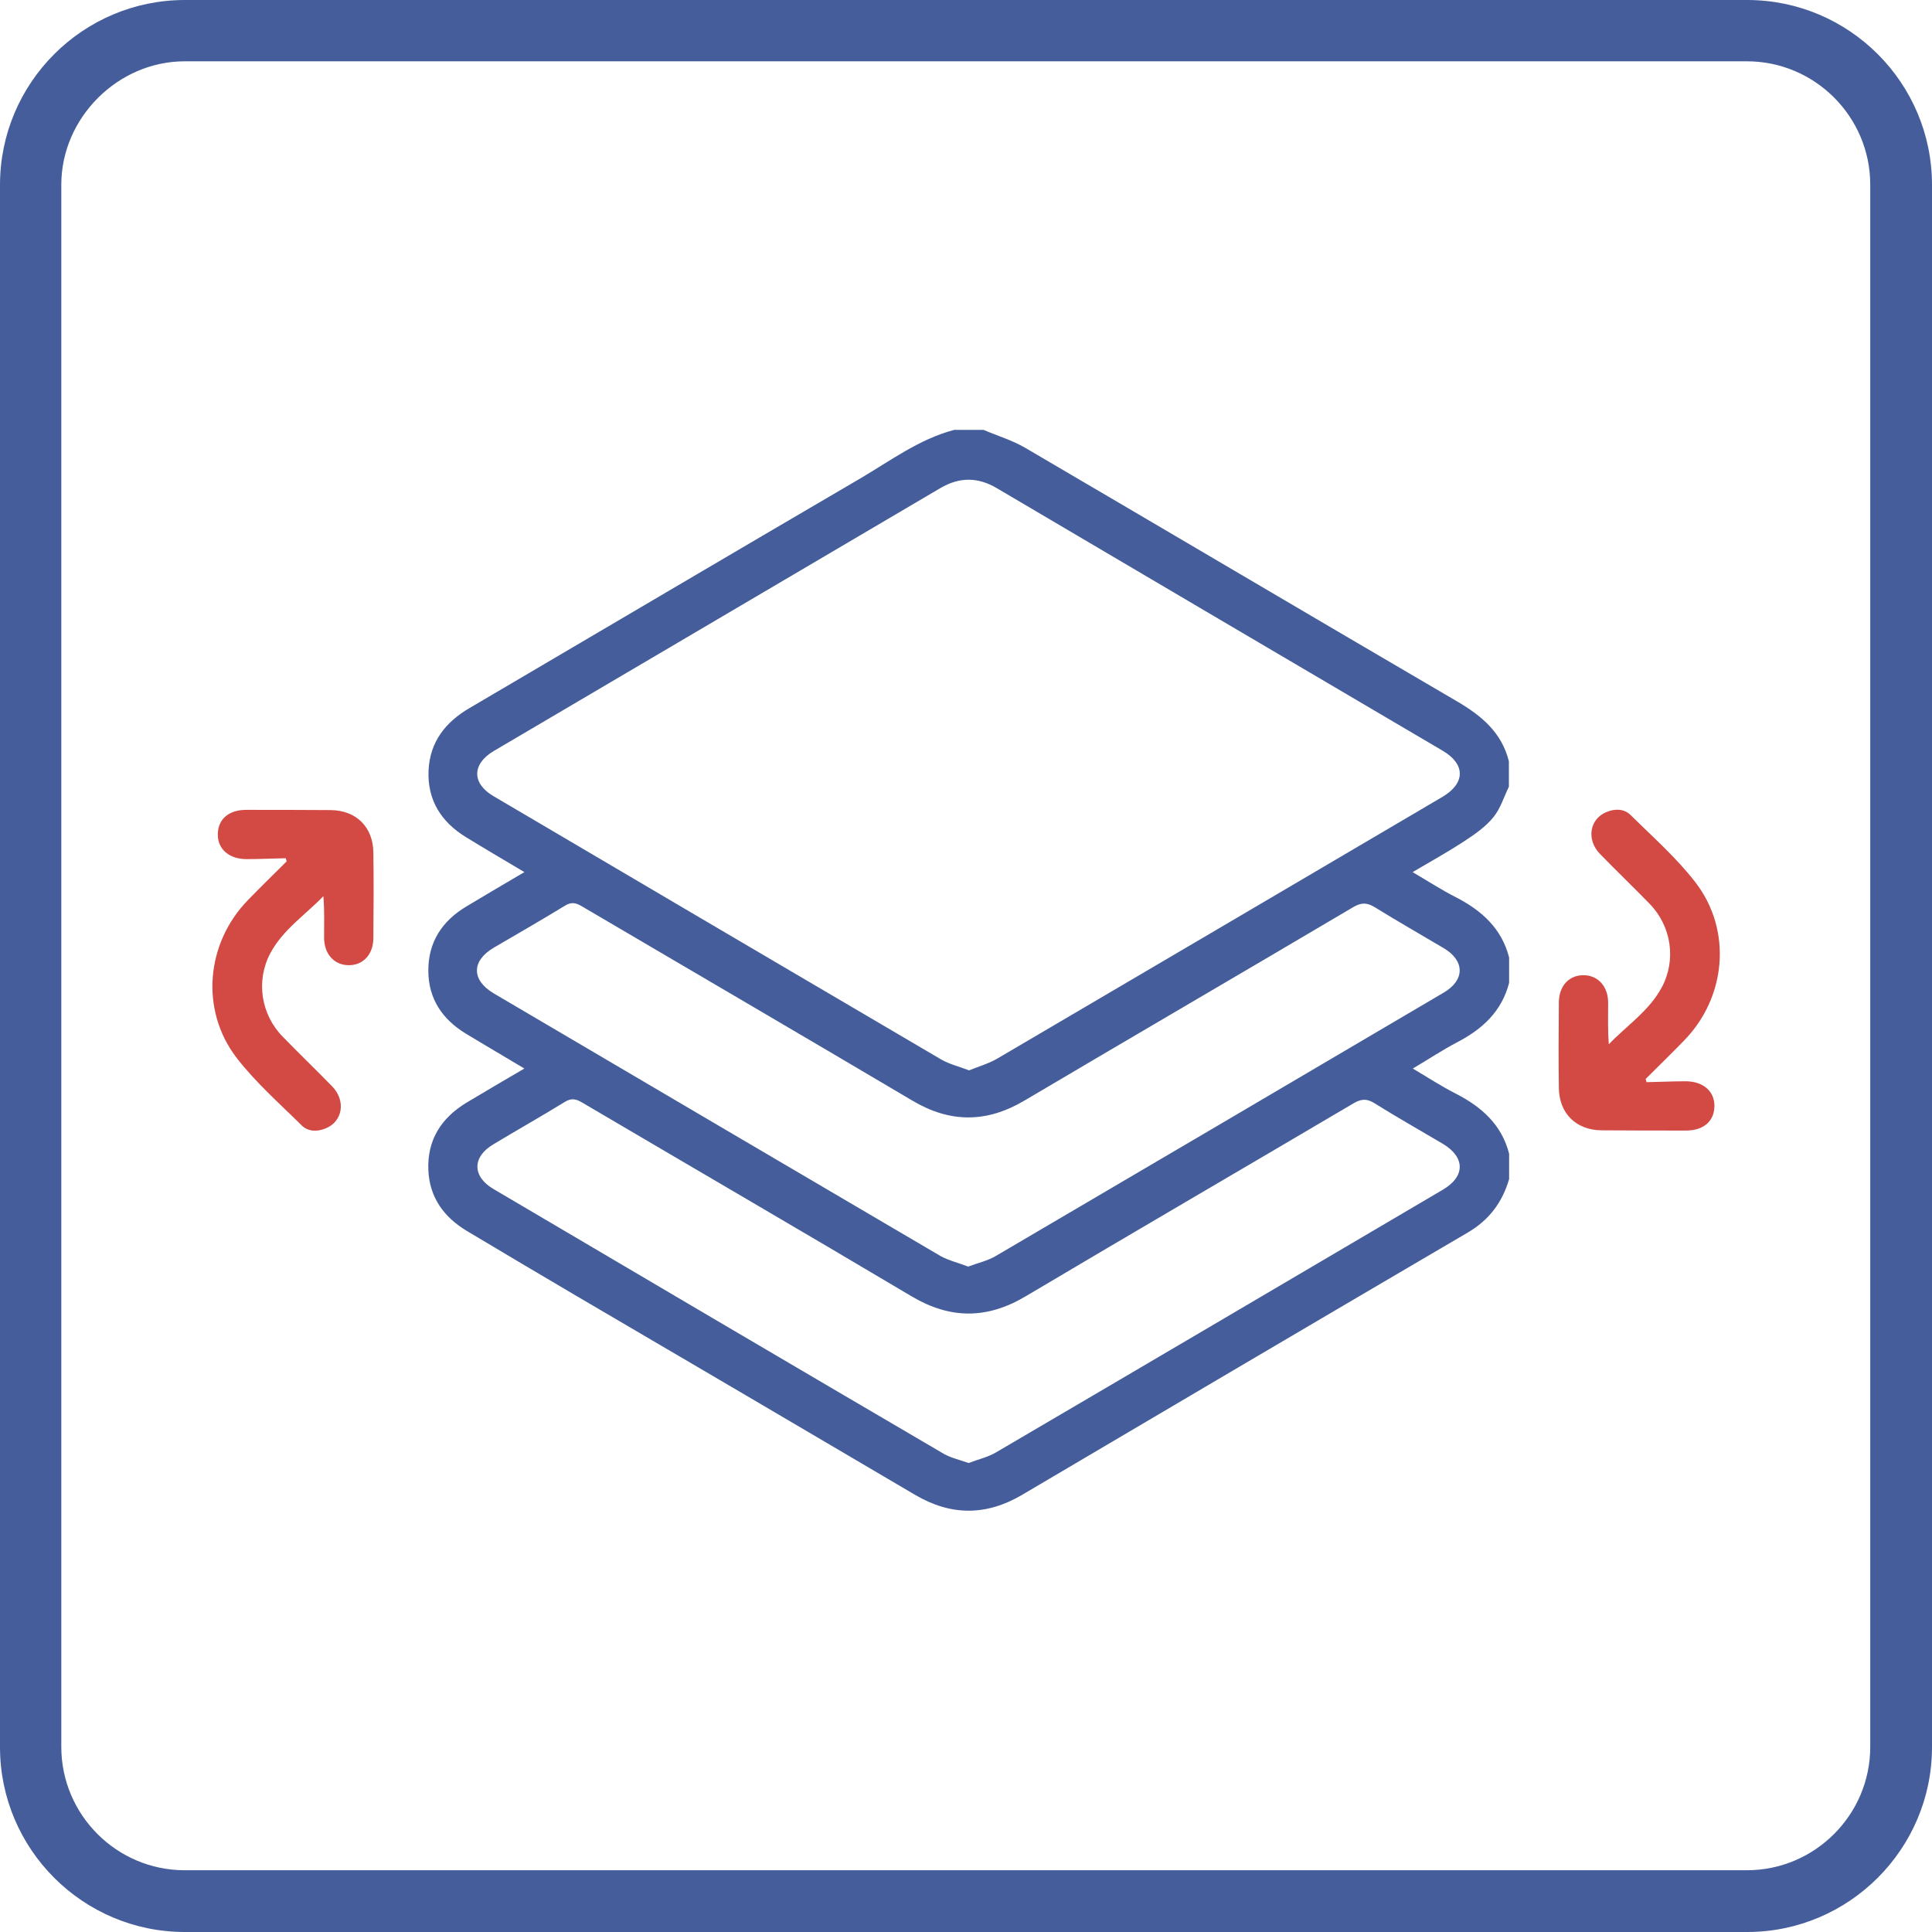
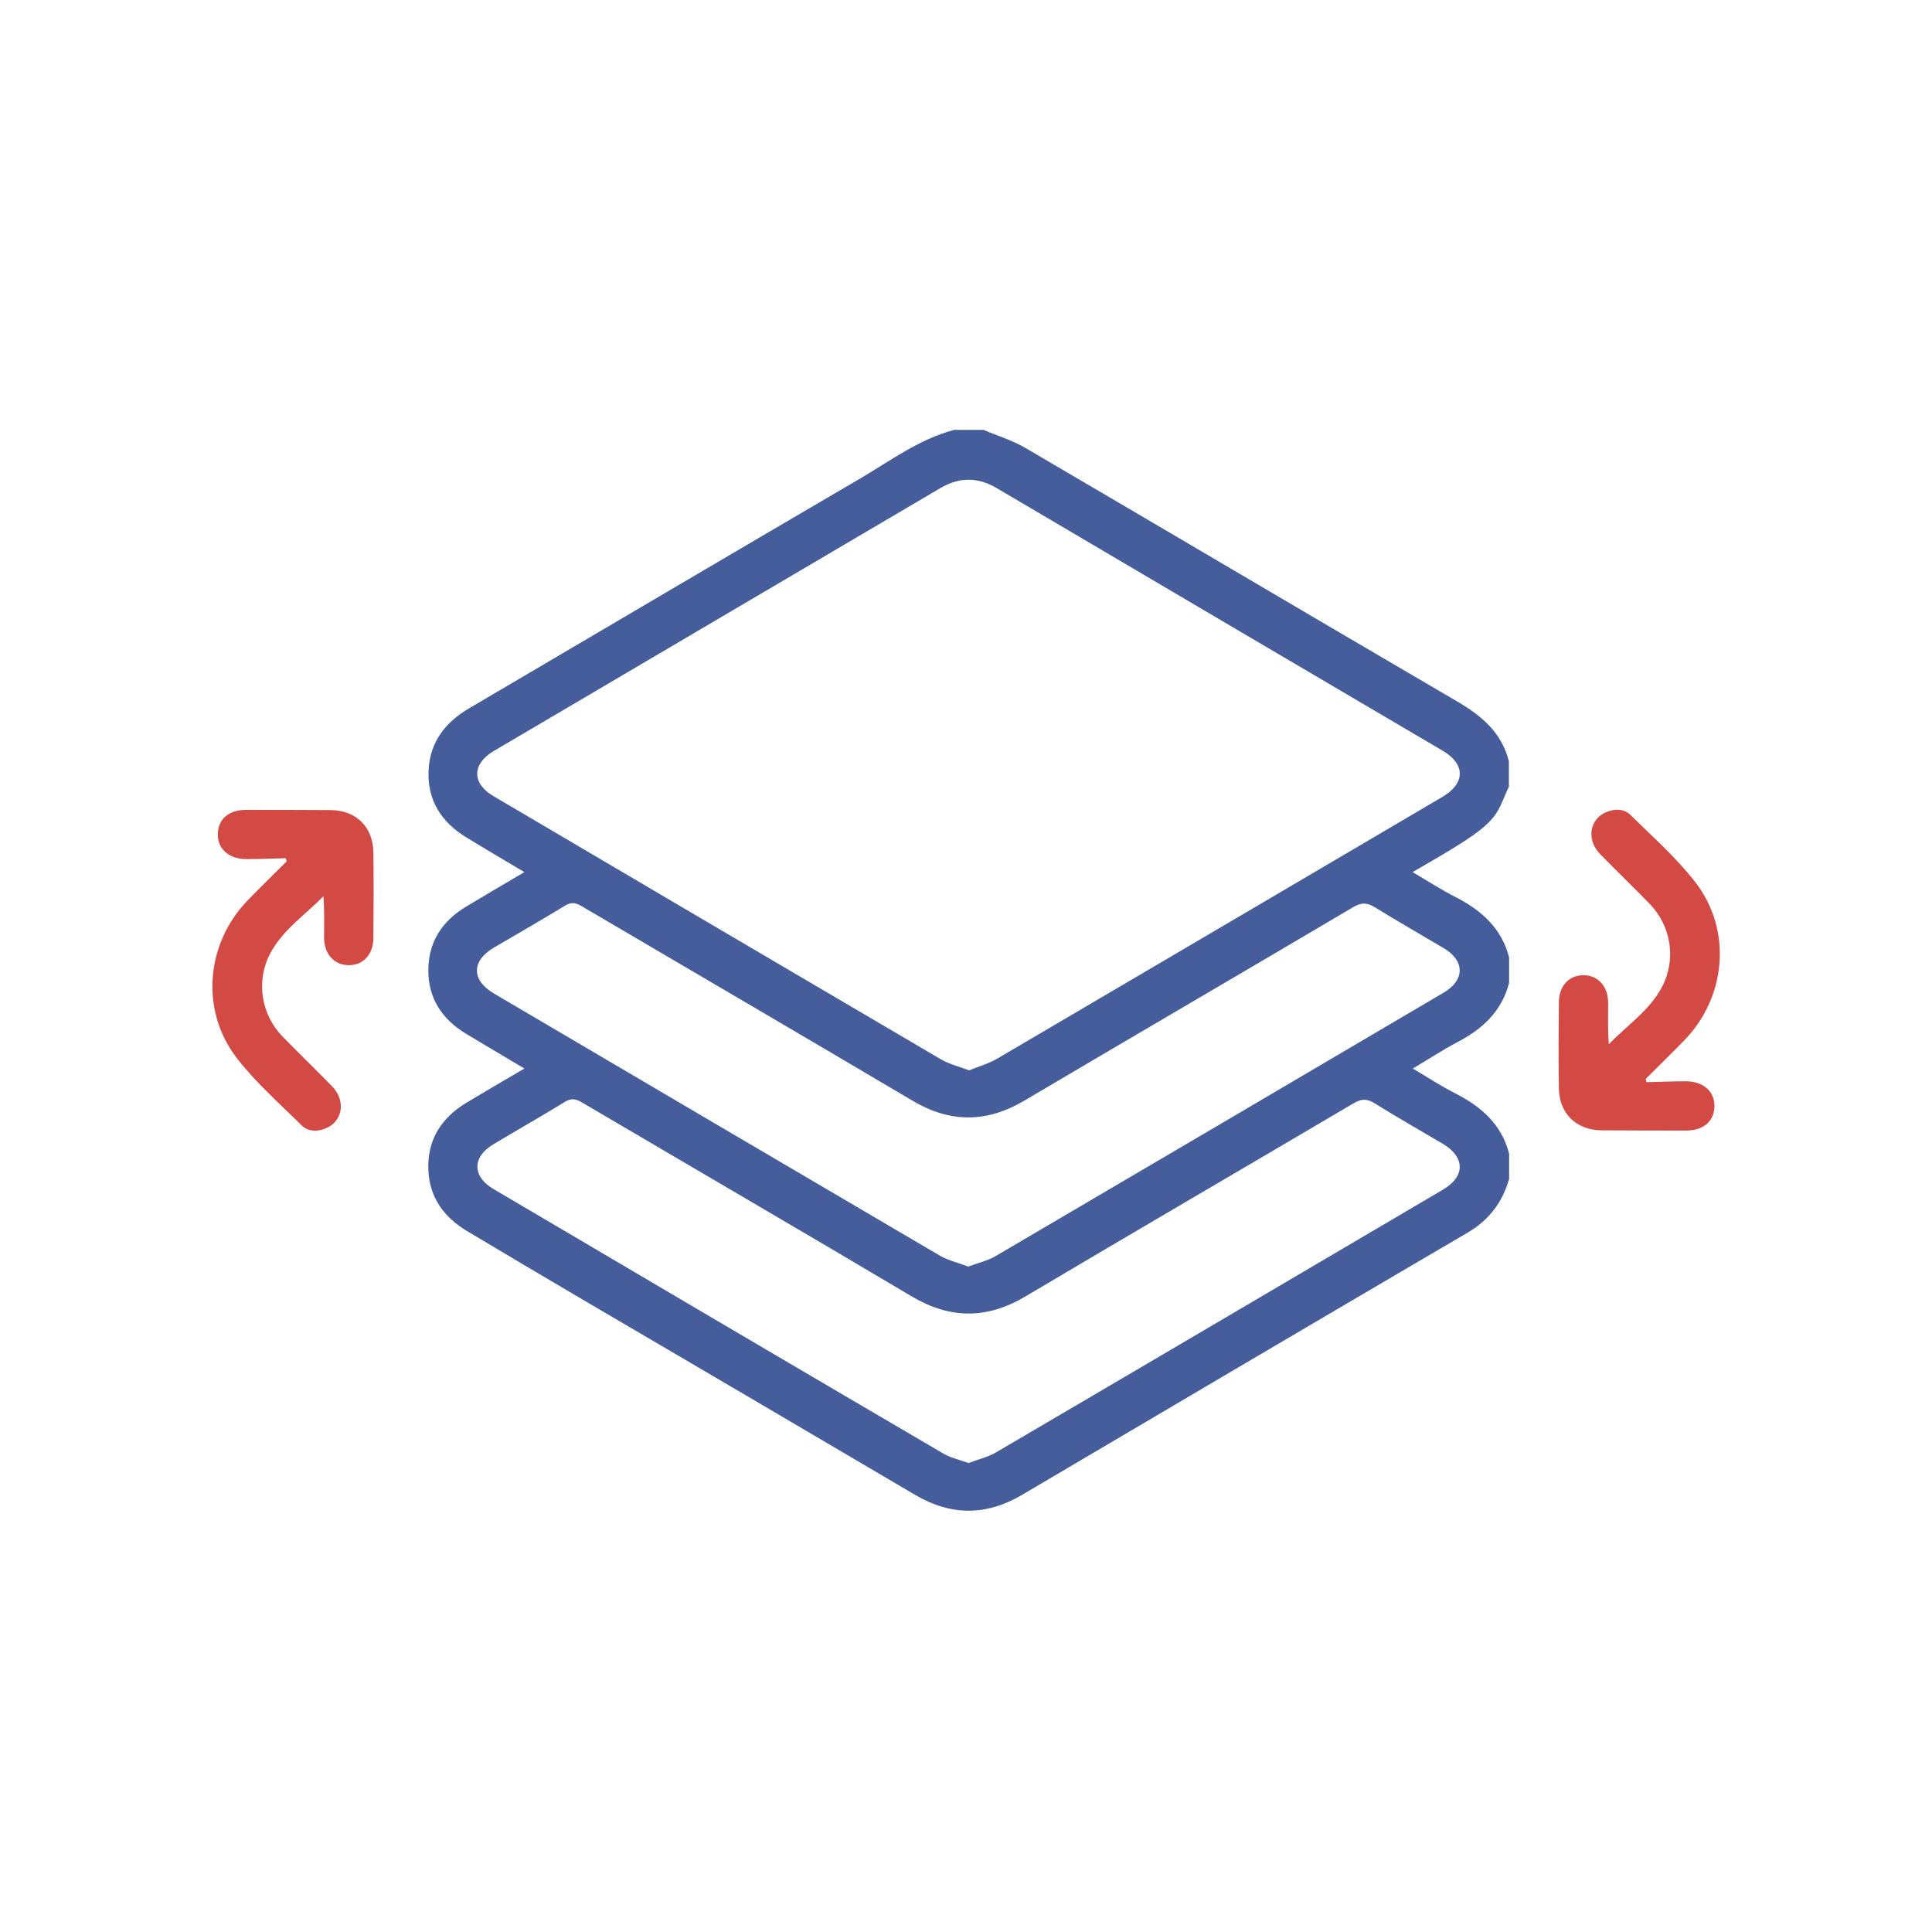
<svg xmlns="http://www.w3.org/2000/svg" width="60" height="60" viewBox="0 0 60 60" fill="none">
-   <path d="M54.259 60H5.741C2.574 60 0 57.426 0 54.259V5.741C0 2.574 2.574 0 5.741 0H54.259C57.426 0 60 2.574 60 5.741V54.259C60 57.419 57.426 60 54.259 60ZM5.734 1.904C3.661 1.904 1.904 3.661 1.904 5.734V54.252C1.904 56.361 3.625 58.082 5.734 58.082H54.252C56.361 58.082 58.082 56.361 58.082 54.252V5.734C58.082 3.625 56.361 1.904 54.252 1.904H5.734Z" fill="#455E9B" />
  <path d="M8.873 26.653C8.471 26.66 8.062 26.681 7.66 26.681C7.116 26.681 6.757 26.371 6.764 25.906C6.771 25.44 7.102 25.151 7.645 25.151C8.52 25.151 9.395 25.151 10.269 25.158C11.059 25.165 11.581 25.68 11.595 26.463C11.609 27.359 11.602 28.254 11.595 29.143C11.588 29.651 11.271 29.982 10.819 29.975C10.375 29.968 10.065 29.623 10.065 29.122C10.065 28.699 10.079 28.268 10.043 27.831C9.479 28.416 8.781 28.875 8.393 29.608C7.942 30.462 8.104 31.506 8.781 32.197C9.289 32.719 9.811 33.22 10.319 33.742C10.749 34.186 10.643 34.835 10.107 35.046C9.846 35.152 9.571 35.145 9.373 34.955C8.682 34.27 7.942 33.622 7.349 32.853C6.207 31.365 6.397 29.291 7.702 27.951C8.097 27.542 8.499 27.154 8.901 26.752C8.894 26.717 8.88 26.681 8.873 26.653Z" fill="#D24A43" />
-   <path d="M51.134 33.608C51.536 33.601 51.946 33.58 52.347 33.58C52.891 33.58 53.25 33.89 53.243 34.355C53.236 34.821 52.905 35.11 52.362 35.11C51.487 35.11 50.612 35.11 49.738 35.103C48.948 35.096 48.426 34.581 48.412 33.798C48.398 32.902 48.405 32.007 48.412 31.118C48.419 30.61 48.736 30.279 49.188 30.286C49.632 30.293 49.942 30.638 49.942 31.139C49.942 31.562 49.928 31.993 49.964 32.43C50.528 31.844 51.226 31.386 51.614 30.652C52.065 29.799 51.903 28.755 51.226 28.064C50.718 27.542 50.196 27.041 49.688 26.519C49.258 26.075 49.364 25.426 49.9 25.215C50.161 25.109 50.436 25.116 50.634 25.306C51.325 25.99 52.065 26.639 52.658 27.408C53.8 28.896 53.61 30.97 52.305 32.31C51.91 32.719 51.508 33.107 51.106 33.509C51.12 33.544 51.127 33.58 51.134 33.608Z" fill="#D24A43" />
+   <path d="M51.134 33.608C51.536 33.601 51.946 33.58 52.347 33.58C52.891 33.58 53.25 33.89 53.243 34.355C53.236 34.821 52.905 35.11 52.362 35.11C51.487 35.11 50.612 35.11 49.738 35.103C48.948 35.096 48.426 34.581 48.412 33.798C48.398 32.902 48.405 32.007 48.412 31.118C48.419 30.61 48.736 30.279 49.188 30.286C49.632 30.293 49.942 30.638 49.942 31.139C49.942 31.562 49.928 31.993 49.964 32.43C50.528 31.844 51.226 31.386 51.614 30.652C52.065 29.799 51.903 28.755 51.226 28.064C50.718 27.542 50.196 27.041 49.688 26.519C49.258 26.075 49.364 25.426 49.9 25.215C50.161 25.109 50.436 25.116 50.634 25.306C51.325 25.99 52.065 26.639 52.658 27.408C53.8 28.896 53.61 30.97 52.305 32.31C51.91 32.719 51.508 33.107 51.106 33.509C51.12 33.544 51.127 33.58 51.134 33.608" fill="#D24A43" />
  <path d="M46.86 23.642C46.86 23.903 46.86 24.164 46.86 24.432C46.705 24.749 46.599 25.109 46.381 25.377C46.141 25.673 45.809 25.906 45.485 26.117C44.97 26.456 44.434 26.752 43.87 27.084C44.349 27.366 44.773 27.641 45.217 27.866C46.014 28.276 46.635 28.833 46.867 29.735C46.867 29.996 46.867 30.257 46.867 30.525C46.635 31.414 46.035 31.964 45.245 32.373C44.787 32.613 44.356 32.902 43.877 33.184C44.349 33.467 44.773 33.742 45.217 33.967C46.014 34.376 46.635 34.926 46.867 35.829C46.867 36.09 46.867 36.351 46.867 36.619C46.656 37.339 46.247 37.889 45.584 38.277C40.964 40.985 36.344 43.708 31.732 46.43C30.624 47.079 29.531 47.079 28.417 46.423C24.911 44.356 21.399 42.297 17.886 40.237C16.758 39.574 15.63 38.904 14.508 38.234C13.789 37.804 13.337 37.191 13.302 36.33C13.267 35.399 13.704 34.722 14.48 34.249C15.065 33.897 15.658 33.551 16.285 33.184C15.651 32.803 15.044 32.451 14.452 32.091C13.732 31.647 13.309 31.019 13.302 30.159C13.295 29.256 13.732 28.6 14.487 28.149C15.072 27.796 15.665 27.45 16.285 27.084C15.658 26.71 15.065 26.364 14.48 26.004C13.704 25.532 13.267 24.848 13.309 23.924C13.351 23.042 13.831 22.428 14.579 21.991C18.613 19.621 22.647 17.238 26.689 14.875C27.641 14.318 28.537 13.64 29.63 13.351C29.933 13.351 30.243 13.351 30.547 13.351C30.977 13.535 31.428 13.669 31.83 13.902C36.309 16.525 40.781 19.17 45.259 21.787C46.014 22.231 46.635 22.746 46.86 23.642ZM30.095 33.241C30.413 33.114 30.73 33.022 30.998 32.86C35.596 30.159 40.195 27.457 44.794 24.749C45.513 24.326 45.513 23.733 44.808 23.317C40.195 20.602 35.575 17.886 30.963 15.164C30.37 14.811 29.799 14.811 29.206 15.157C24.58 17.879 19.953 20.602 15.333 23.324C14.656 23.726 14.649 24.326 15.319 24.721C19.953 27.45 24.587 30.18 29.228 32.902C29.482 33.05 29.785 33.121 30.095 33.241ZM30.067 39.335C30.37 39.222 30.66 39.158 30.906 39.017C35.554 36.288 40.202 33.558 44.843 30.822C45.499 30.434 45.492 29.834 44.836 29.446C44.124 29.023 43.404 28.614 42.699 28.177C42.459 28.029 42.283 28.022 42.029 28.17C38.629 30.18 35.216 32.169 31.816 34.179C30.638 34.877 29.503 34.877 28.332 34.179C24.911 32.155 21.483 30.152 18.063 28.142C17.872 28.029 17.731 28.008 17.534 28.134C16.807 28.579 16.067 29.002 15.333 29.432C14.642 29.841 14.635 30.434 15.333 30.85C19.96 33.572 24.587 36.295 29.214 39.01C29.474 39.151 29.778 39.222 30.067 39.335ZM30.081 45.435C30.377 45.323 30.681 45.252 30.934 45.104C35.568 42.389 40.188 39.666 44.815 36.944C45.506 36.535 45.506 35.942 44.815 35.526C44.102 35.103 43.376 34.694 42.678 34.257C42.438 34.108 42.269 34.13 42.036 34.264C38.644 36.267 35.237 38.248 31.851 40.259C30.652 40.971 29.51 40.971 28.311 40.259C24.904 38.234 21.483 36.245 18.07 34.235C17.879 34.122 17.738 34.101 17.541 34.221C16.807 34.673 16.053 35.096 15.319 35.54C14.663 35.928 14.663 36.535 15.319 36.922C19.96 39.659 24.608 42.396 29.256 45.118C29.489 45.266 29.785 45.33 30.081 45.435Z" fill="#455E9B" />
</svg>